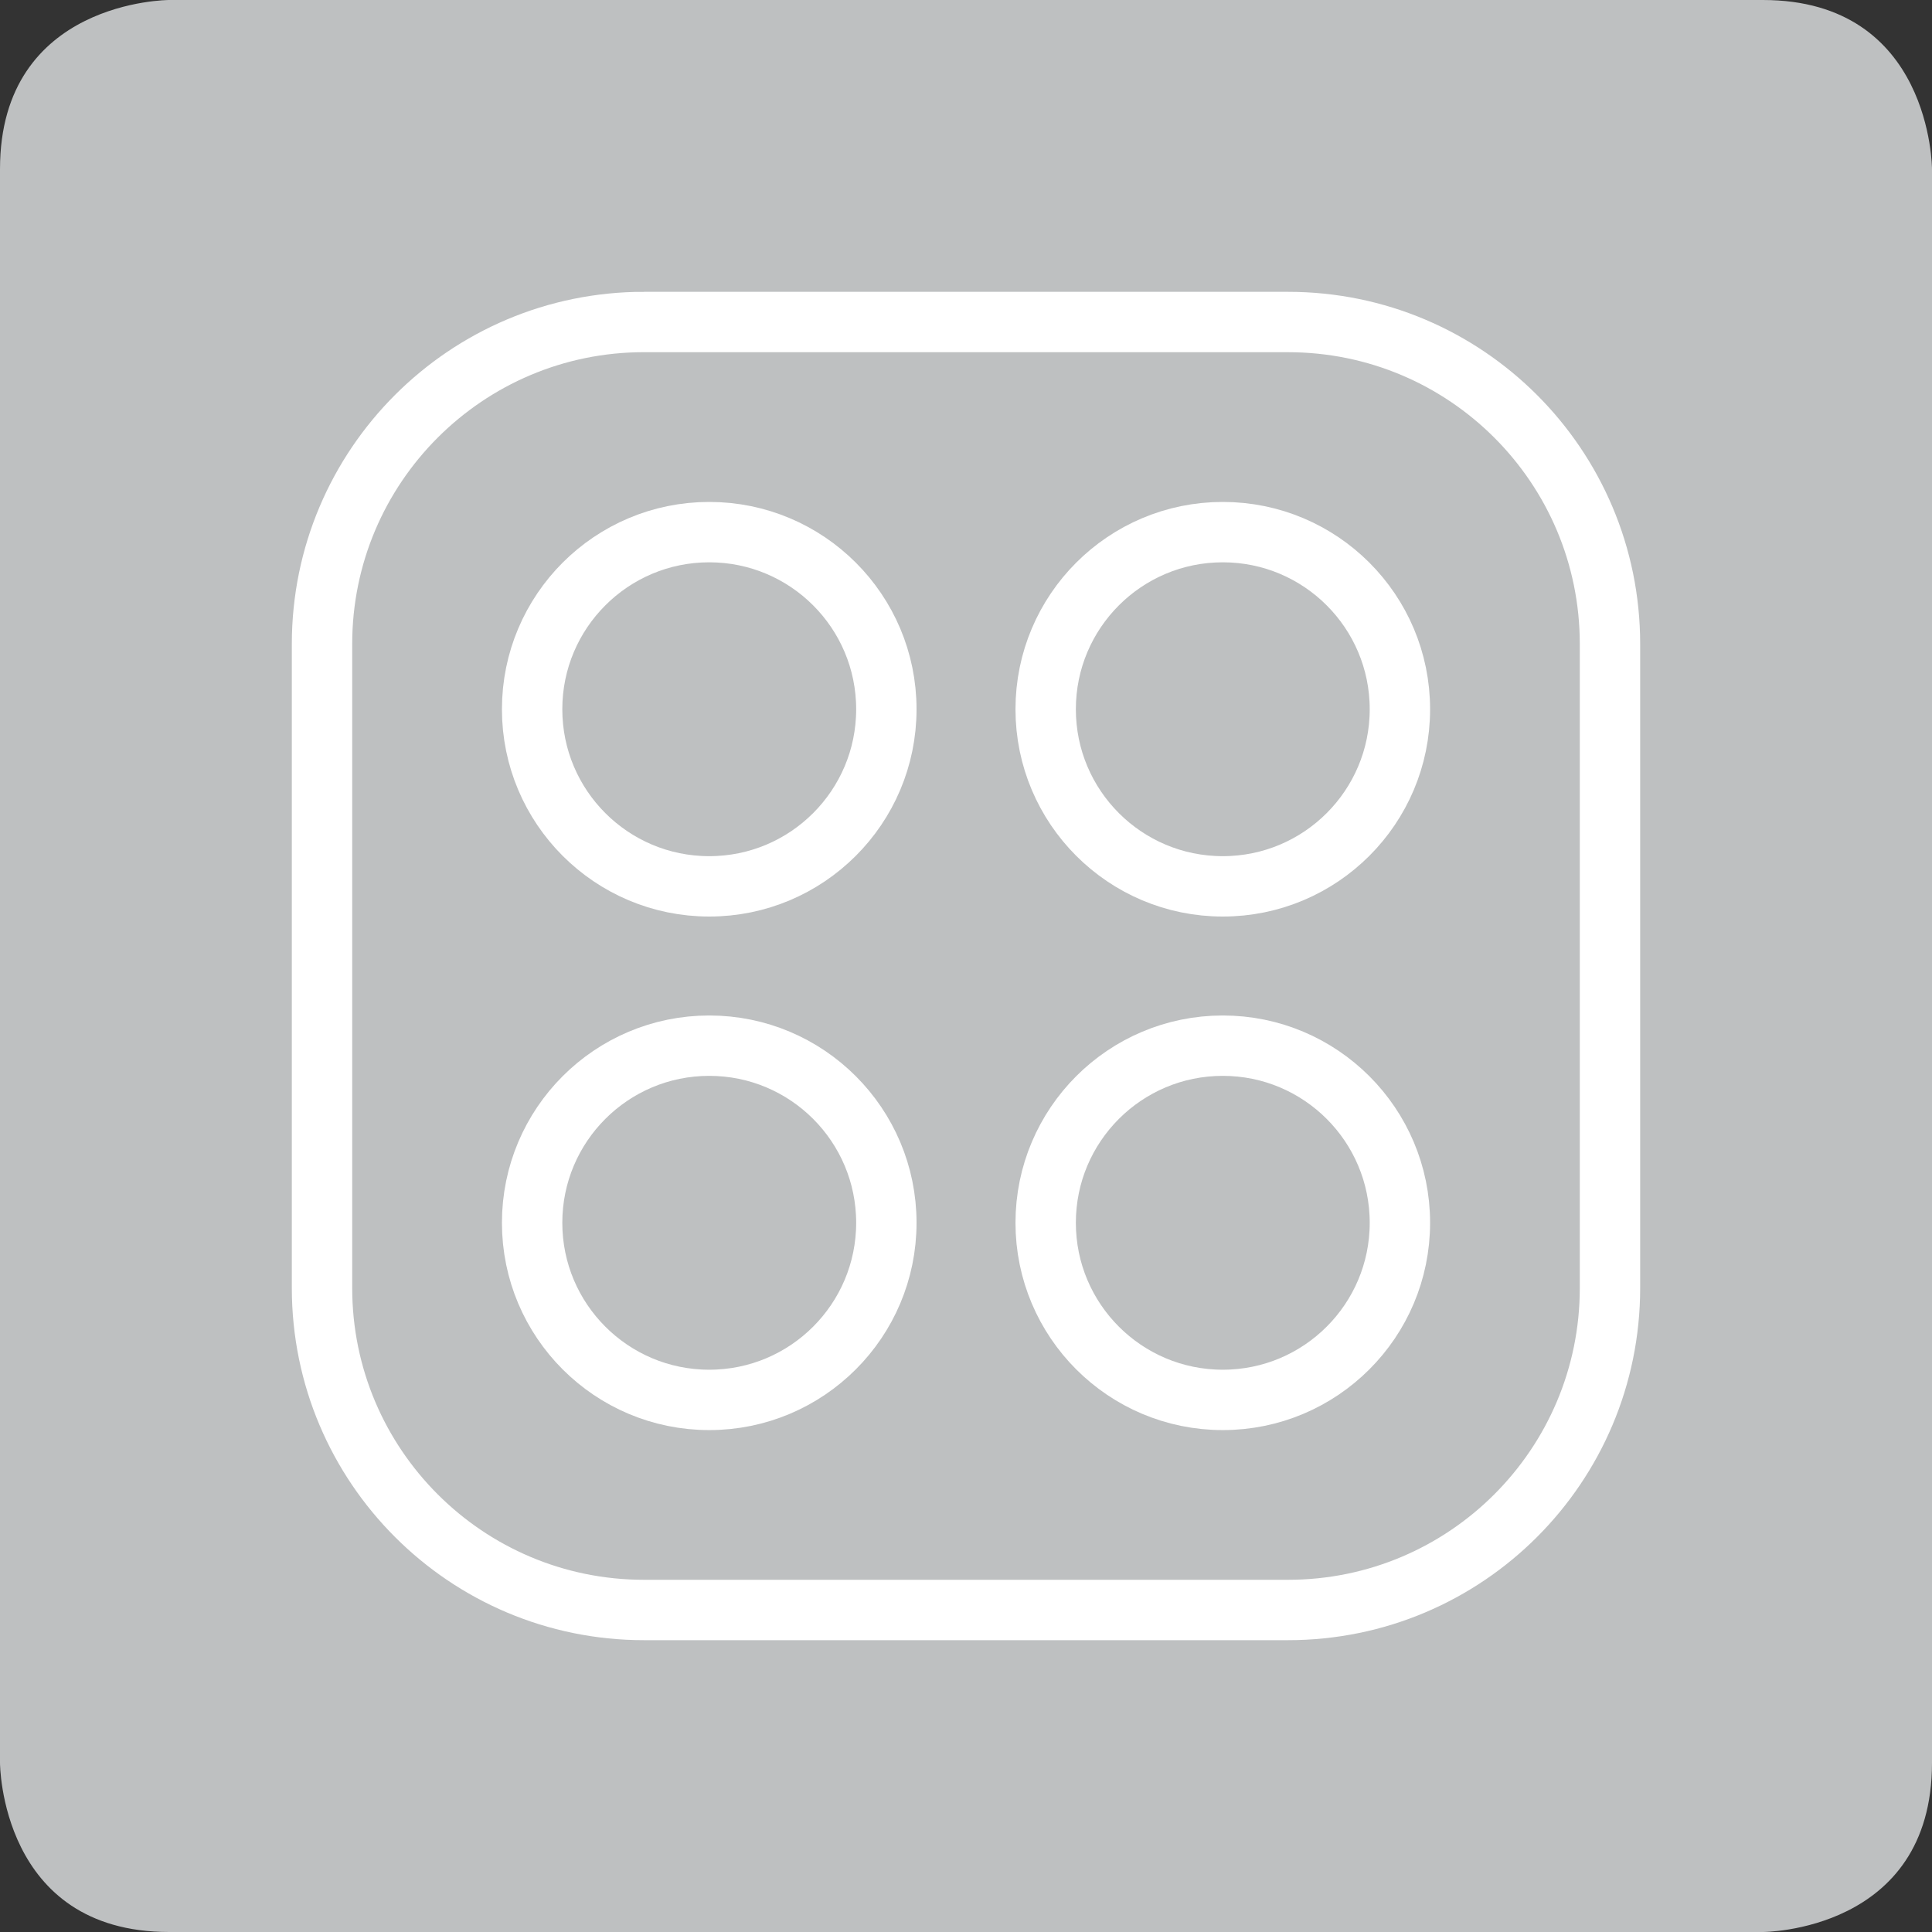
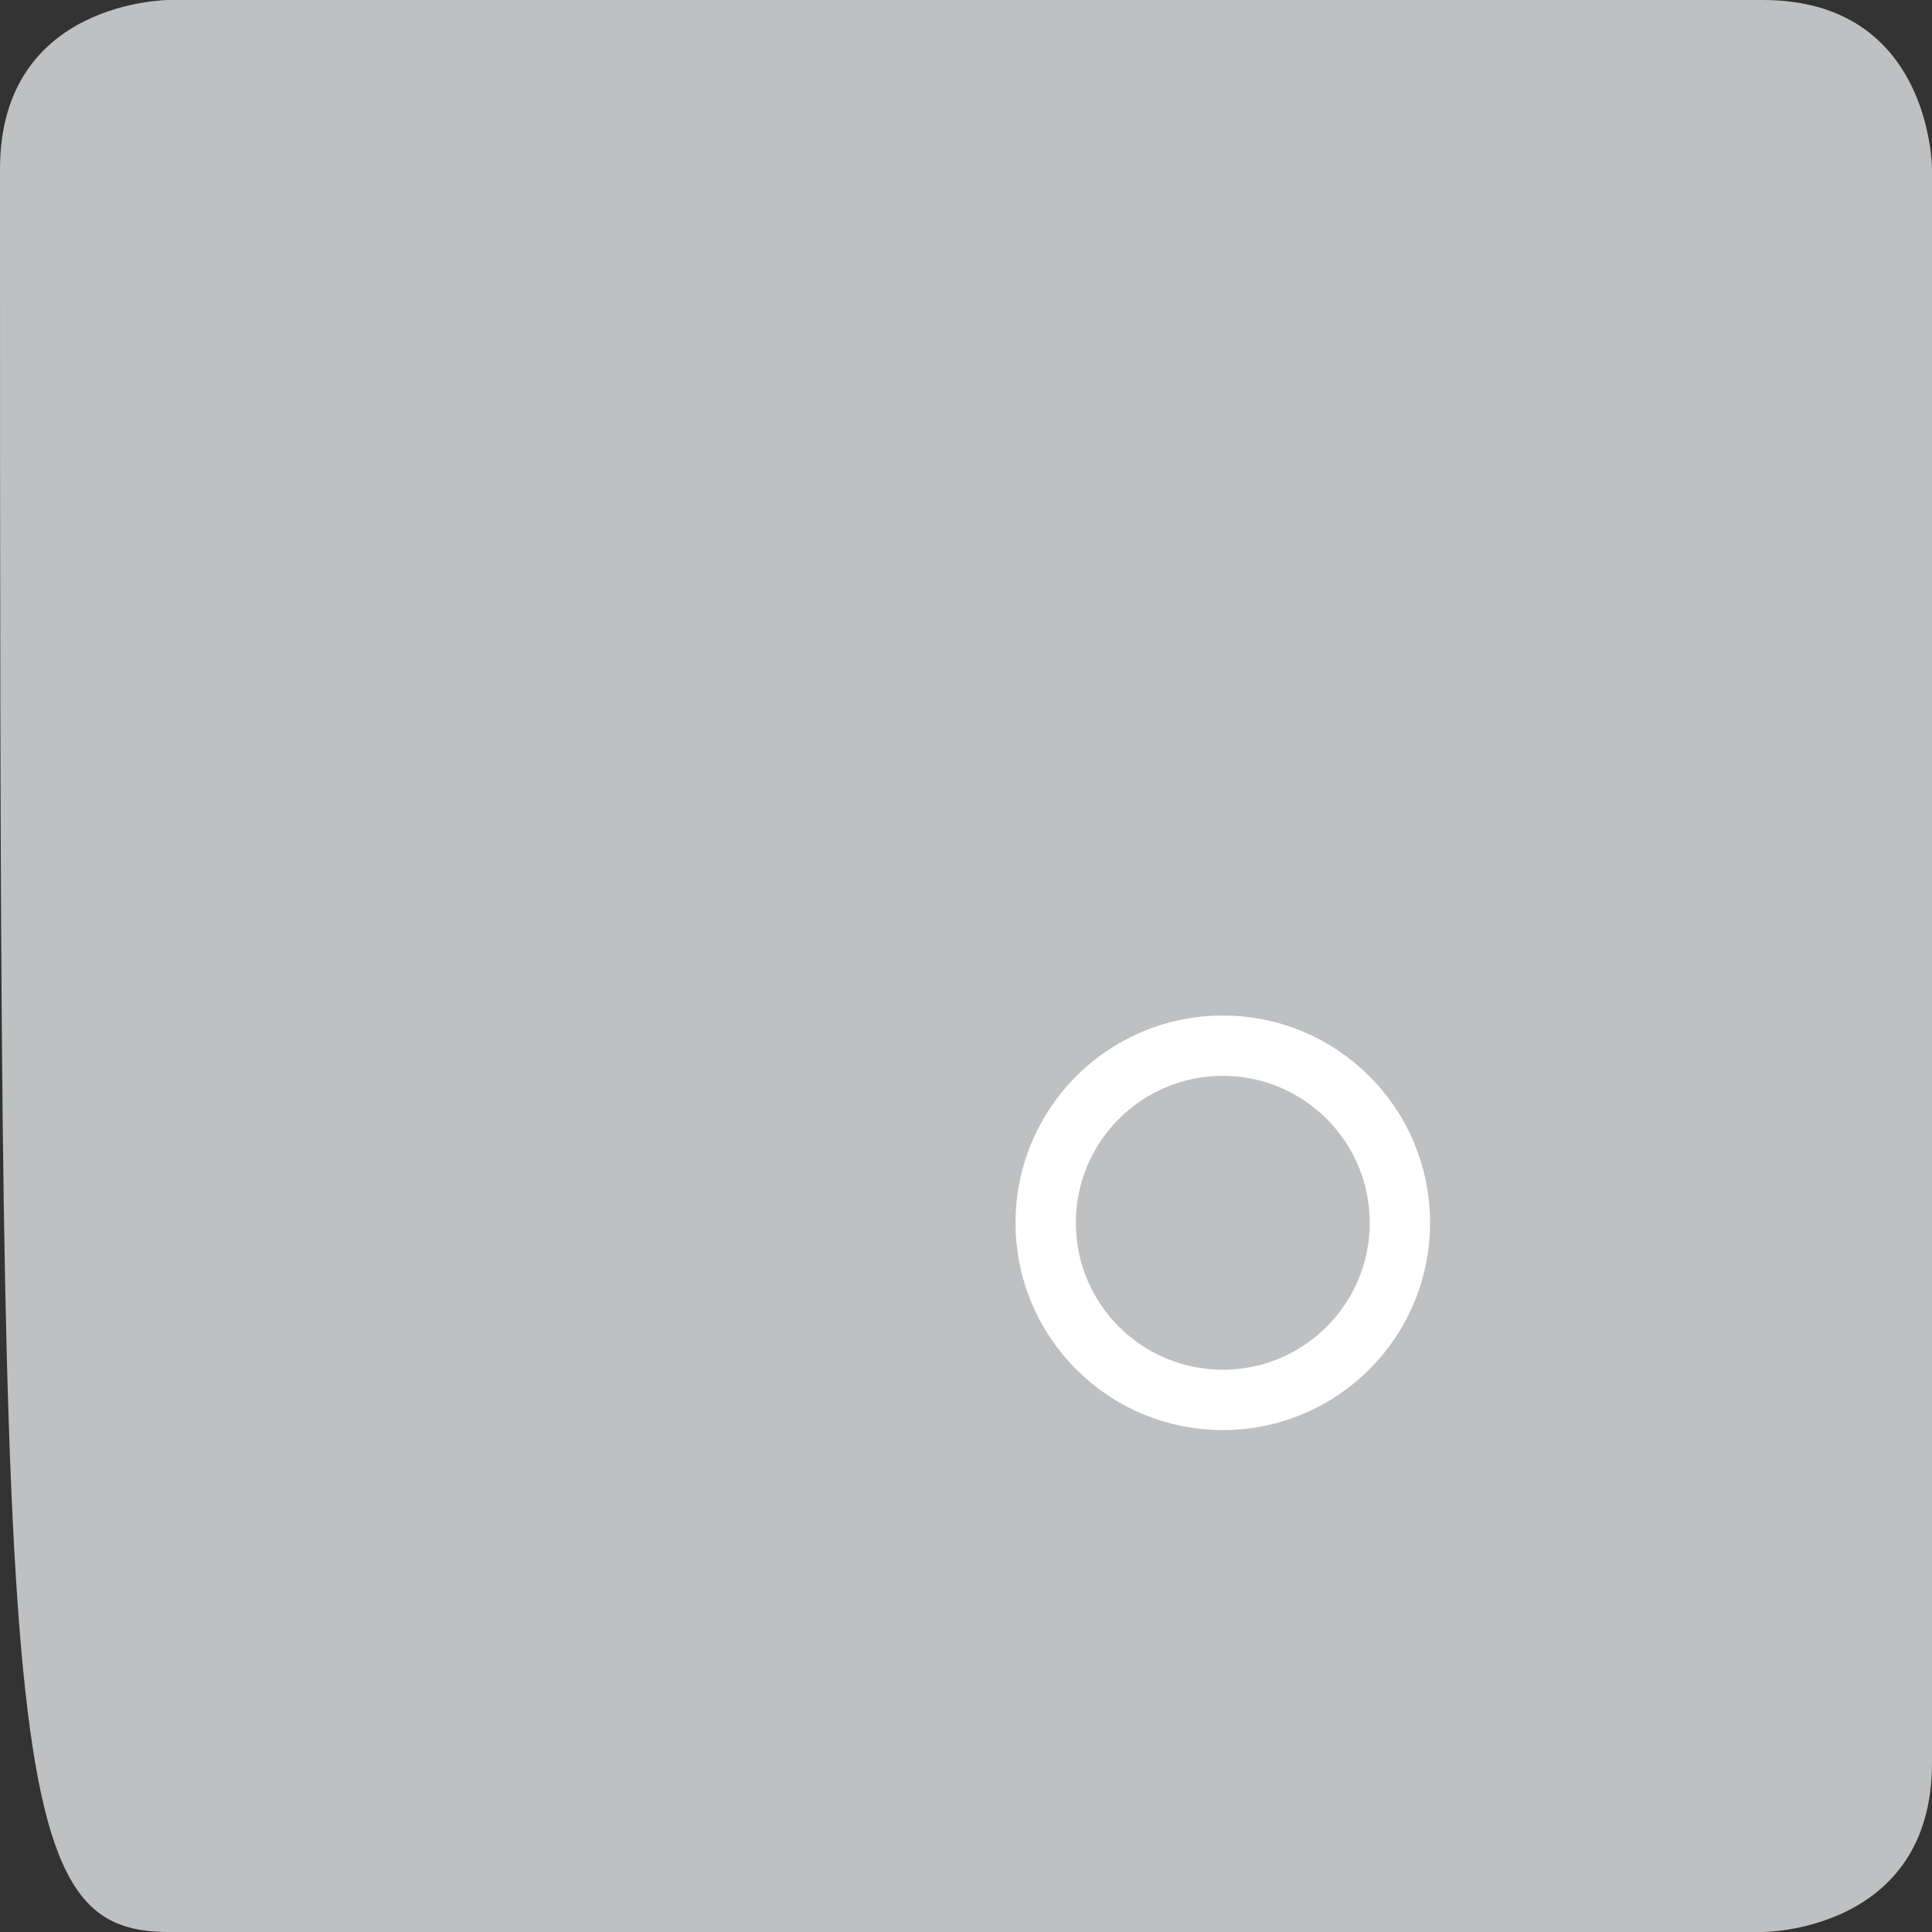
<svg xmlns="http://www.w3.org/2000/svg" id="Vrstva_1" x="0px" y="0px" width="80px" height="80px" viewBox="0 0 80 80" xml:space="preserve">
  <rect x="0" y="0" width="80" height="80" fill="#333333" stroke="none" />
-   <path fill="#BEC0C1" d="M7.002,0C7.002,0,0,0,0,7.002v65.996C0,72.998,0,80,7.002,80h65.995c0,0,7.003,0,7.003-7.002V7.002 C80,7.002,80,0,72.997,0H7.002z" />
-   <rect fill="none" width="80" height="80" />
+   <path fill="#BEC0C1" d="M7.002,0C7.002,0,0,0,0,7.002C0,72.998,0,80,7.002,80h65.995c0,0,7.003,0,7.003-7.002V7.002 C80,7.002,80,0,72.997,0H7.002z" />
  <rect fill="none" width="80" height="80" />
  <g>
-     <path fill="none" stroke="#FFFFFF" stroke-width="2.5" d="M26.667,13.333c-7.362,0-13.333,5.97-13.333,13.333v26.667  c0,7.362,5.971,13.333,13.333,13.333h26.667c7.363,0,13.332-5.971,13.332-13.333V26.667c0-7.363-5.969-13.333-13.332-13.333H26.667  z" />
-     <circle fill="none" stroke="#FFFFFF" stroke-width="2.5" cx="29.368" cy="29.368" r="7.334" />
-     <circle fill="none" stroke="#FFFFFF" stroke-width="2.5" cx="50.633" cy="29.368" r="7.334" />
-     <circle fill="none" stroke="#FFFFFF" stroke-width="2.5" cx="29.368" cy="50.633" r="7.334" />
    <circle fill="none" stroke="#FFFFFF" stroke-width="2.5" cx="50.633" cy="50.633" r="7.334" />
  </g>
</svg>